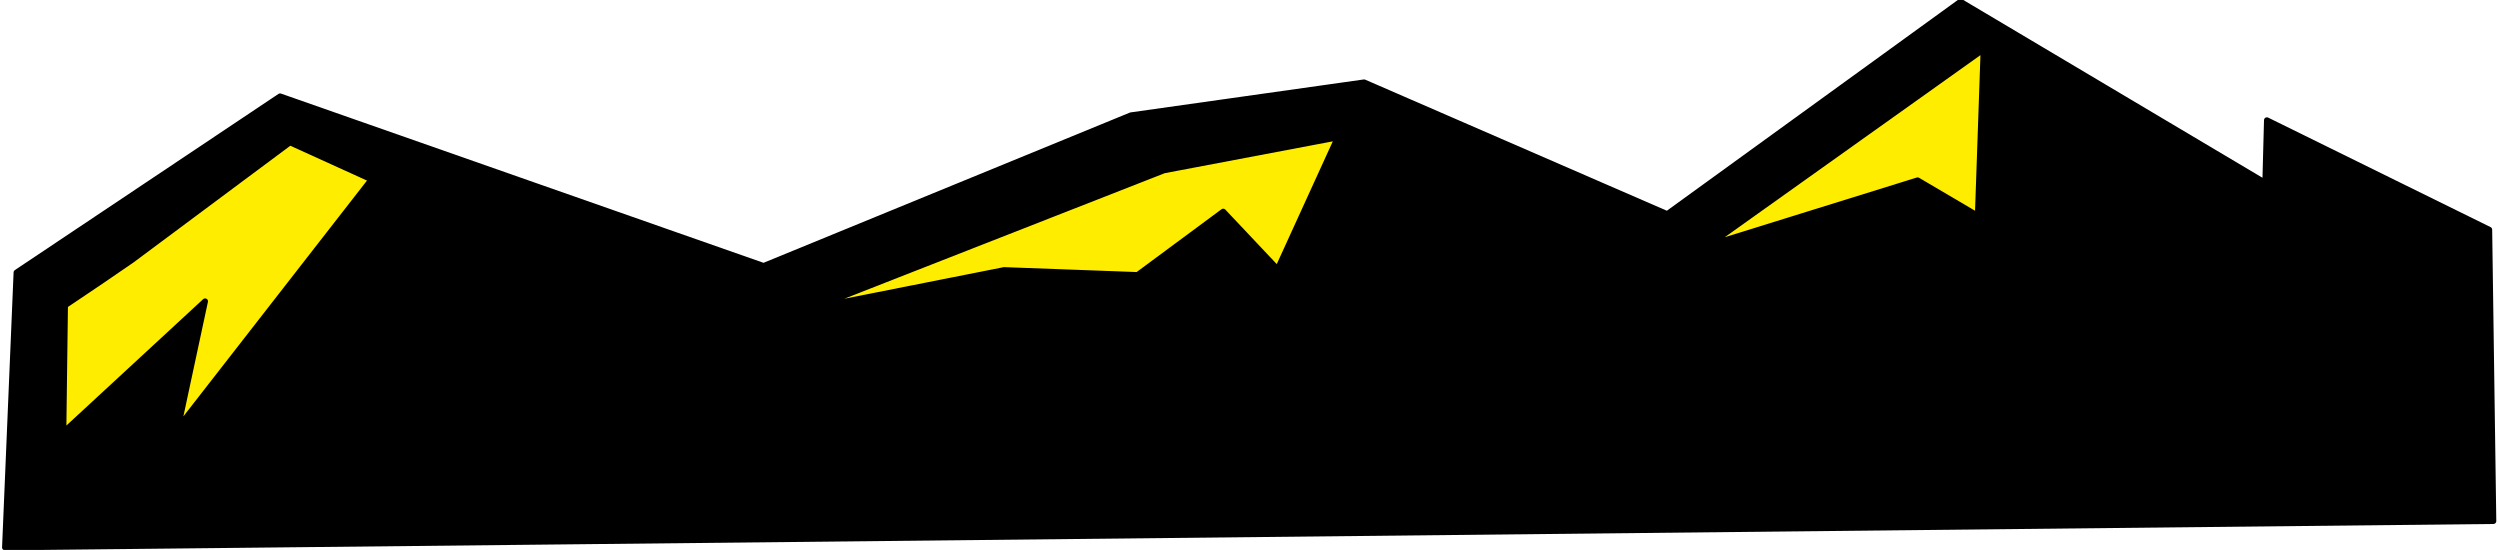
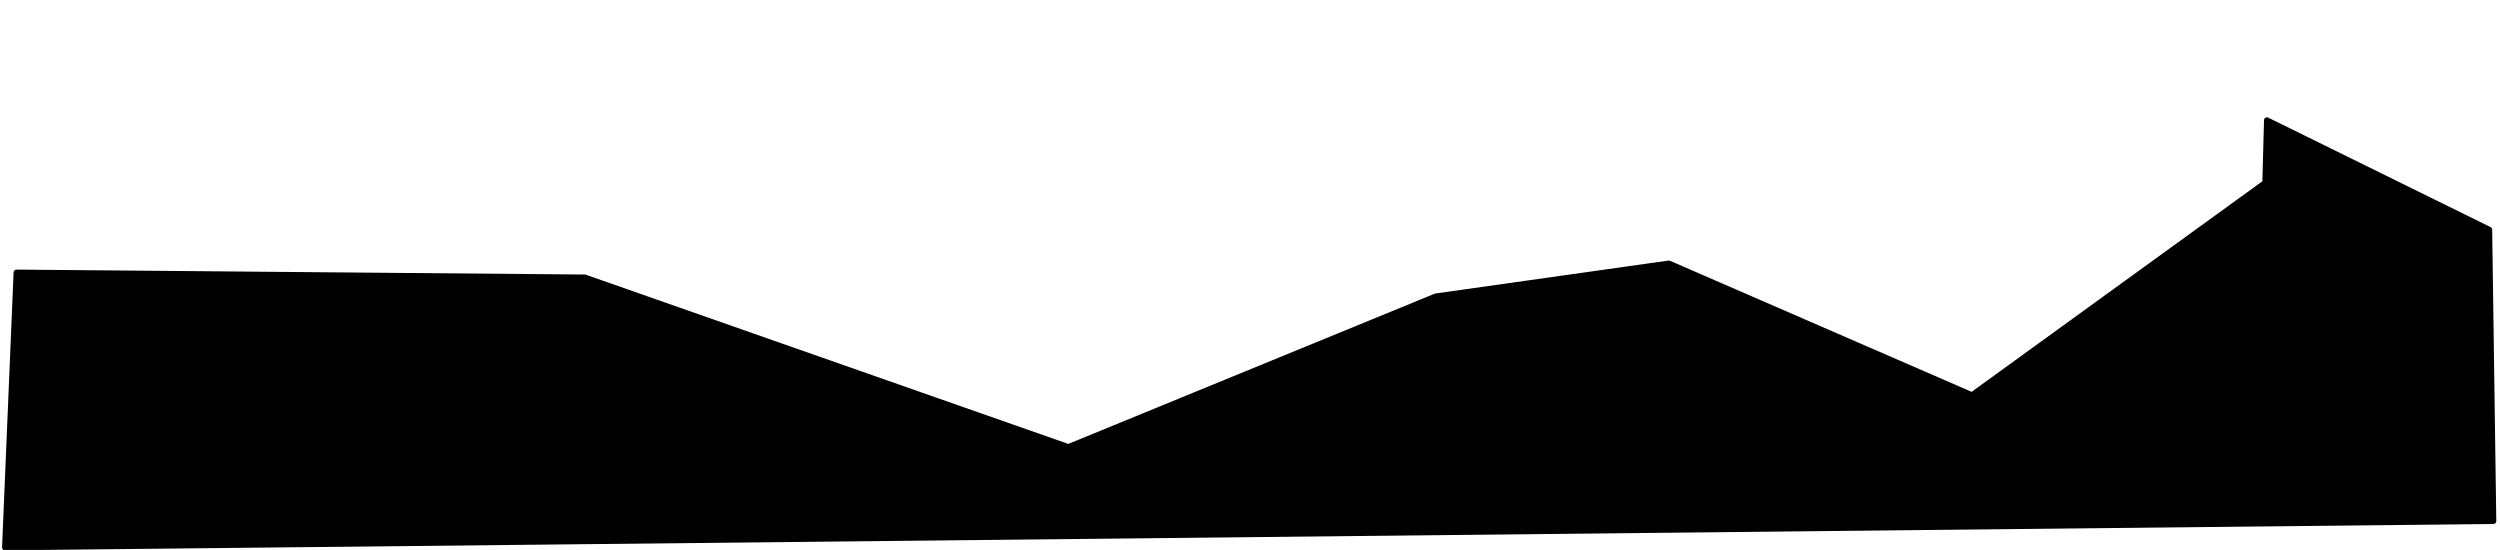
<svg xmlns="http://www.w3.org/2000/svg" fill-rule="evenodd" height="107.881" preserveAspectRatio="none" stroke-linecap="round" viewBox="0 0 3035 668" width="490.455">
  <style>.pen1{stroke:#000;stroke-width:7;stroke-linejoin:round}</style>
-   <path class="pen1" style="fill:#000" d="m6 665 3021-32-5-354-270-133-2 76L2380 2l-356 258-368-160-283 40-446 183-587-206L20 331 6 665z" />
-   <path class="pen1" d="M352 173 160 316l-35 24-46 31-2 154 172-159-33 154 235-302-99-45zm1272-6-211 40-426 167 232-46 162 6 104-77 66 70 73-160zm784-107-334 238 254-79 73 43 7-202z" style="fill:#ffed00" />
+   <path class="pen1" style="fill:#000" d="m6 665 3021-32-5-354-270-133-2 76l-356 258-368-160-283 40-446 183-587-206L20 331 6 665z" />
</svg>